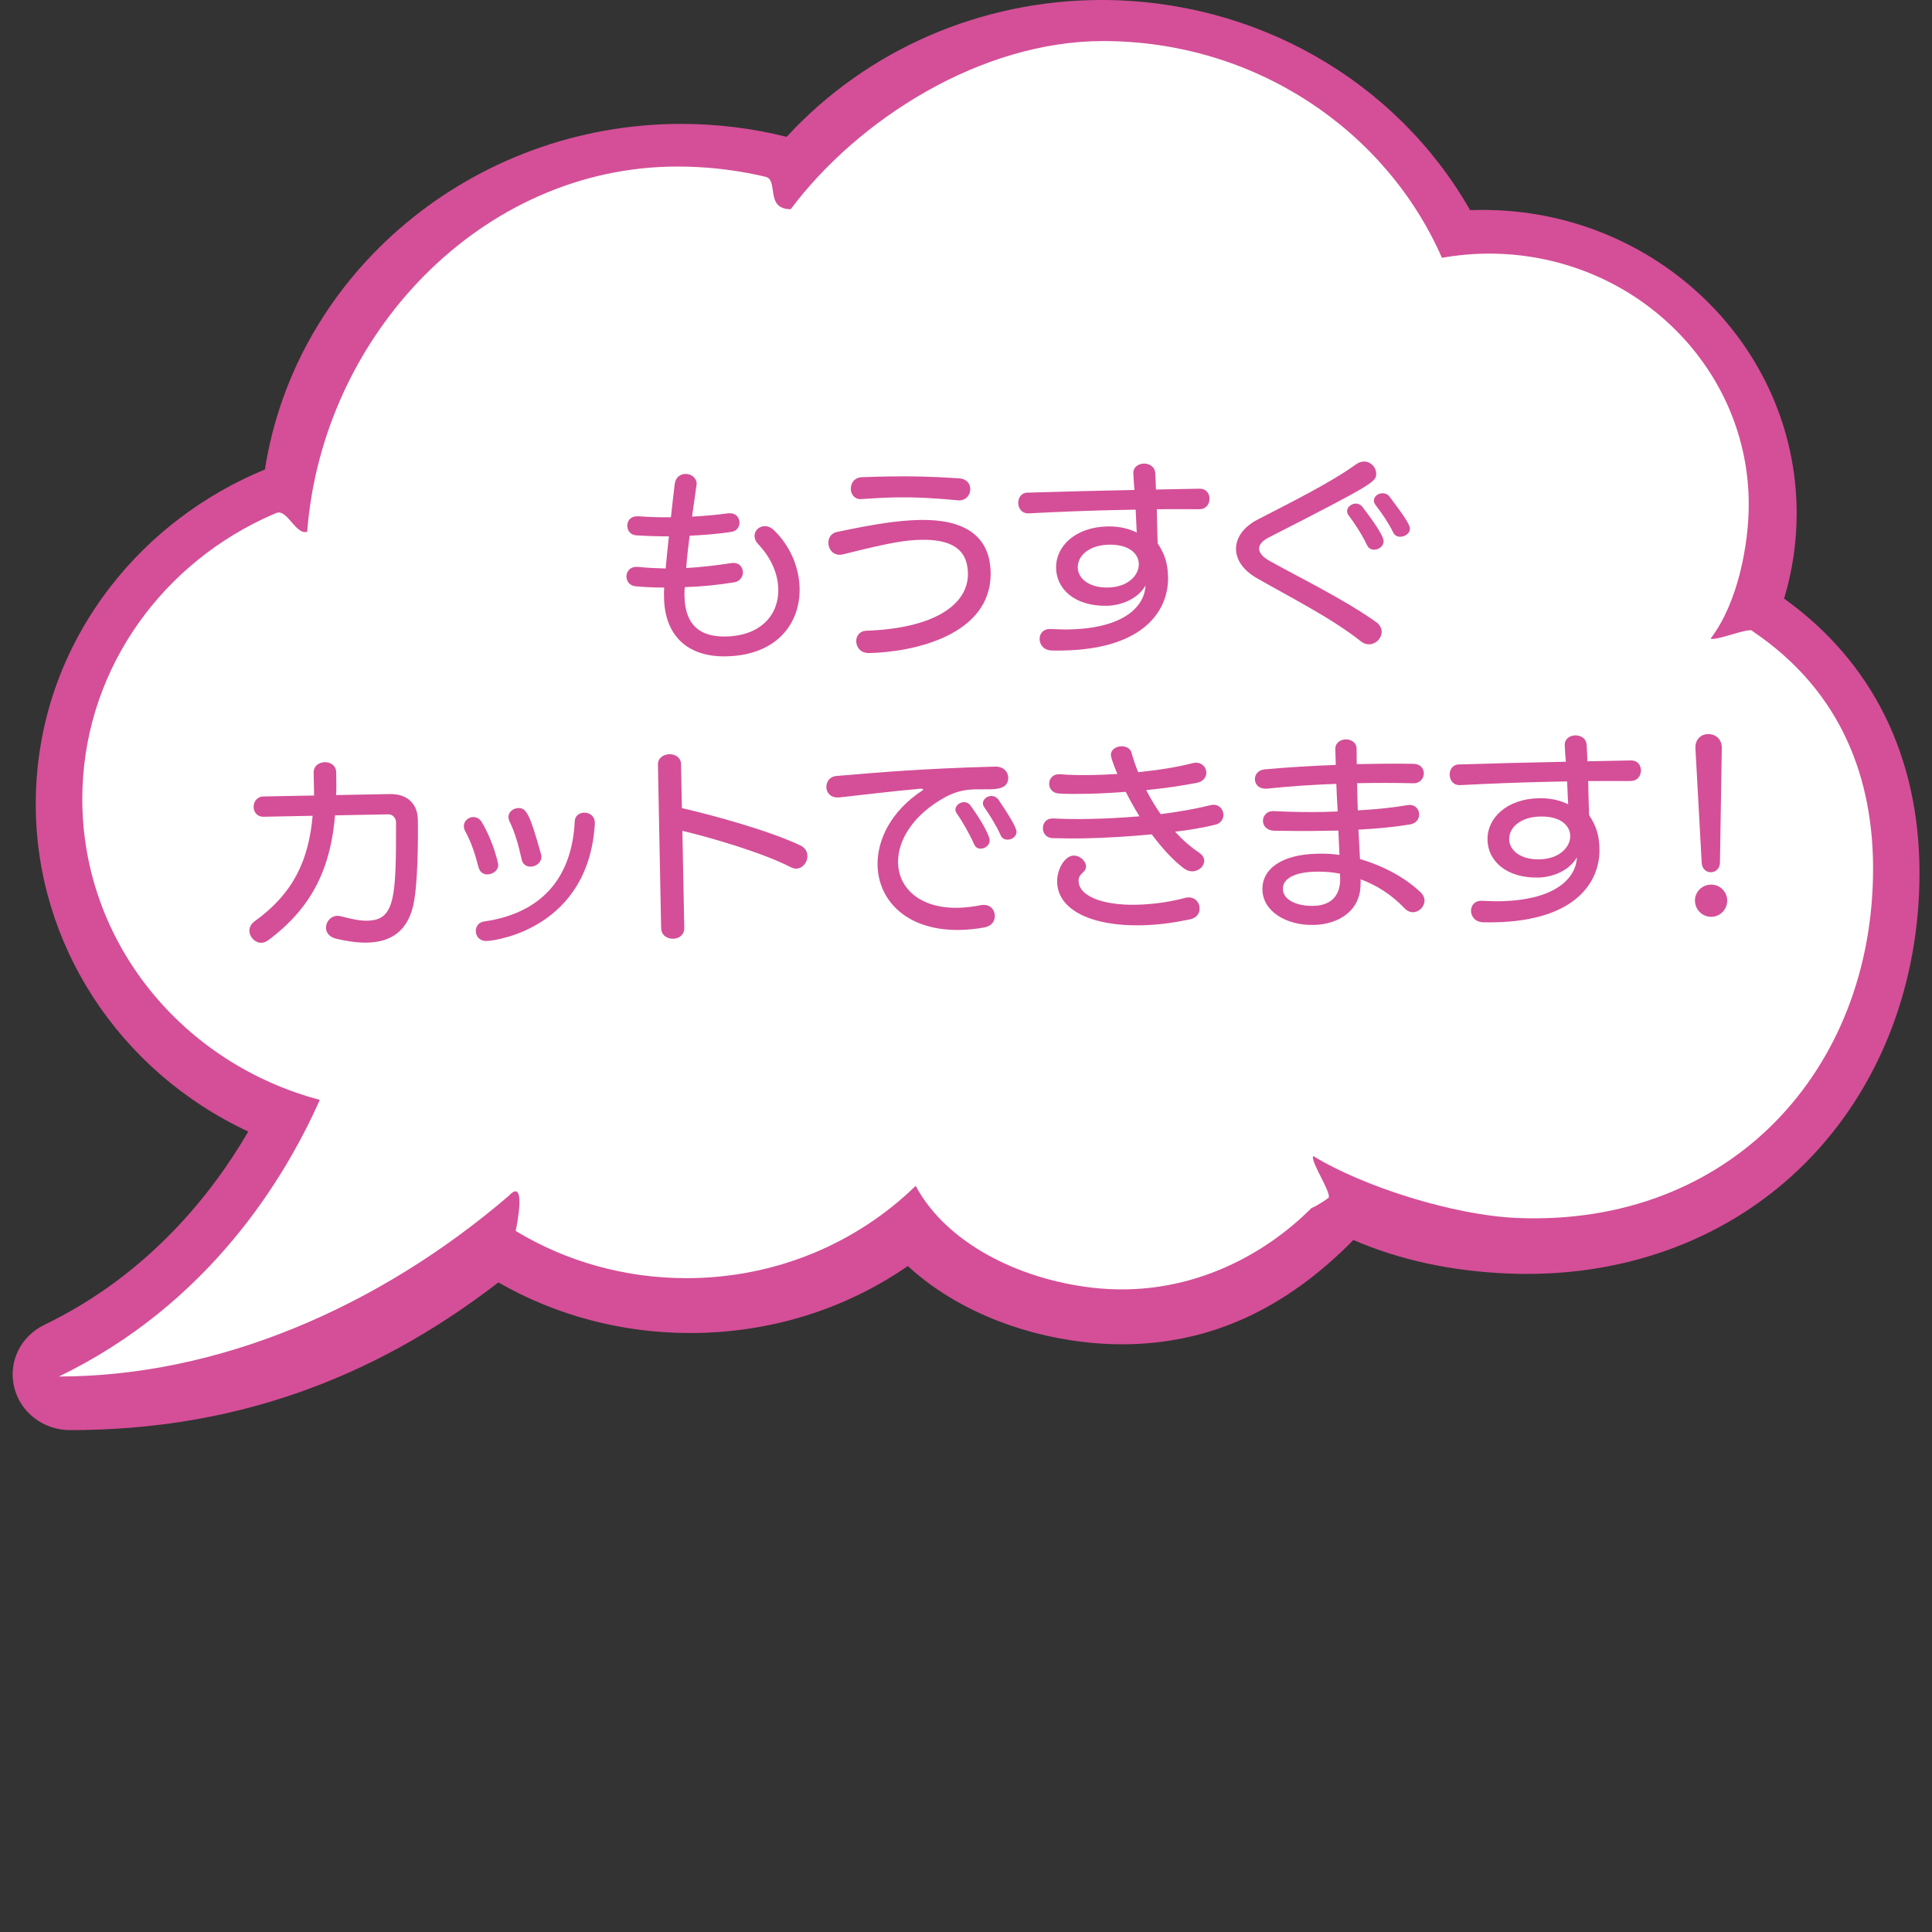
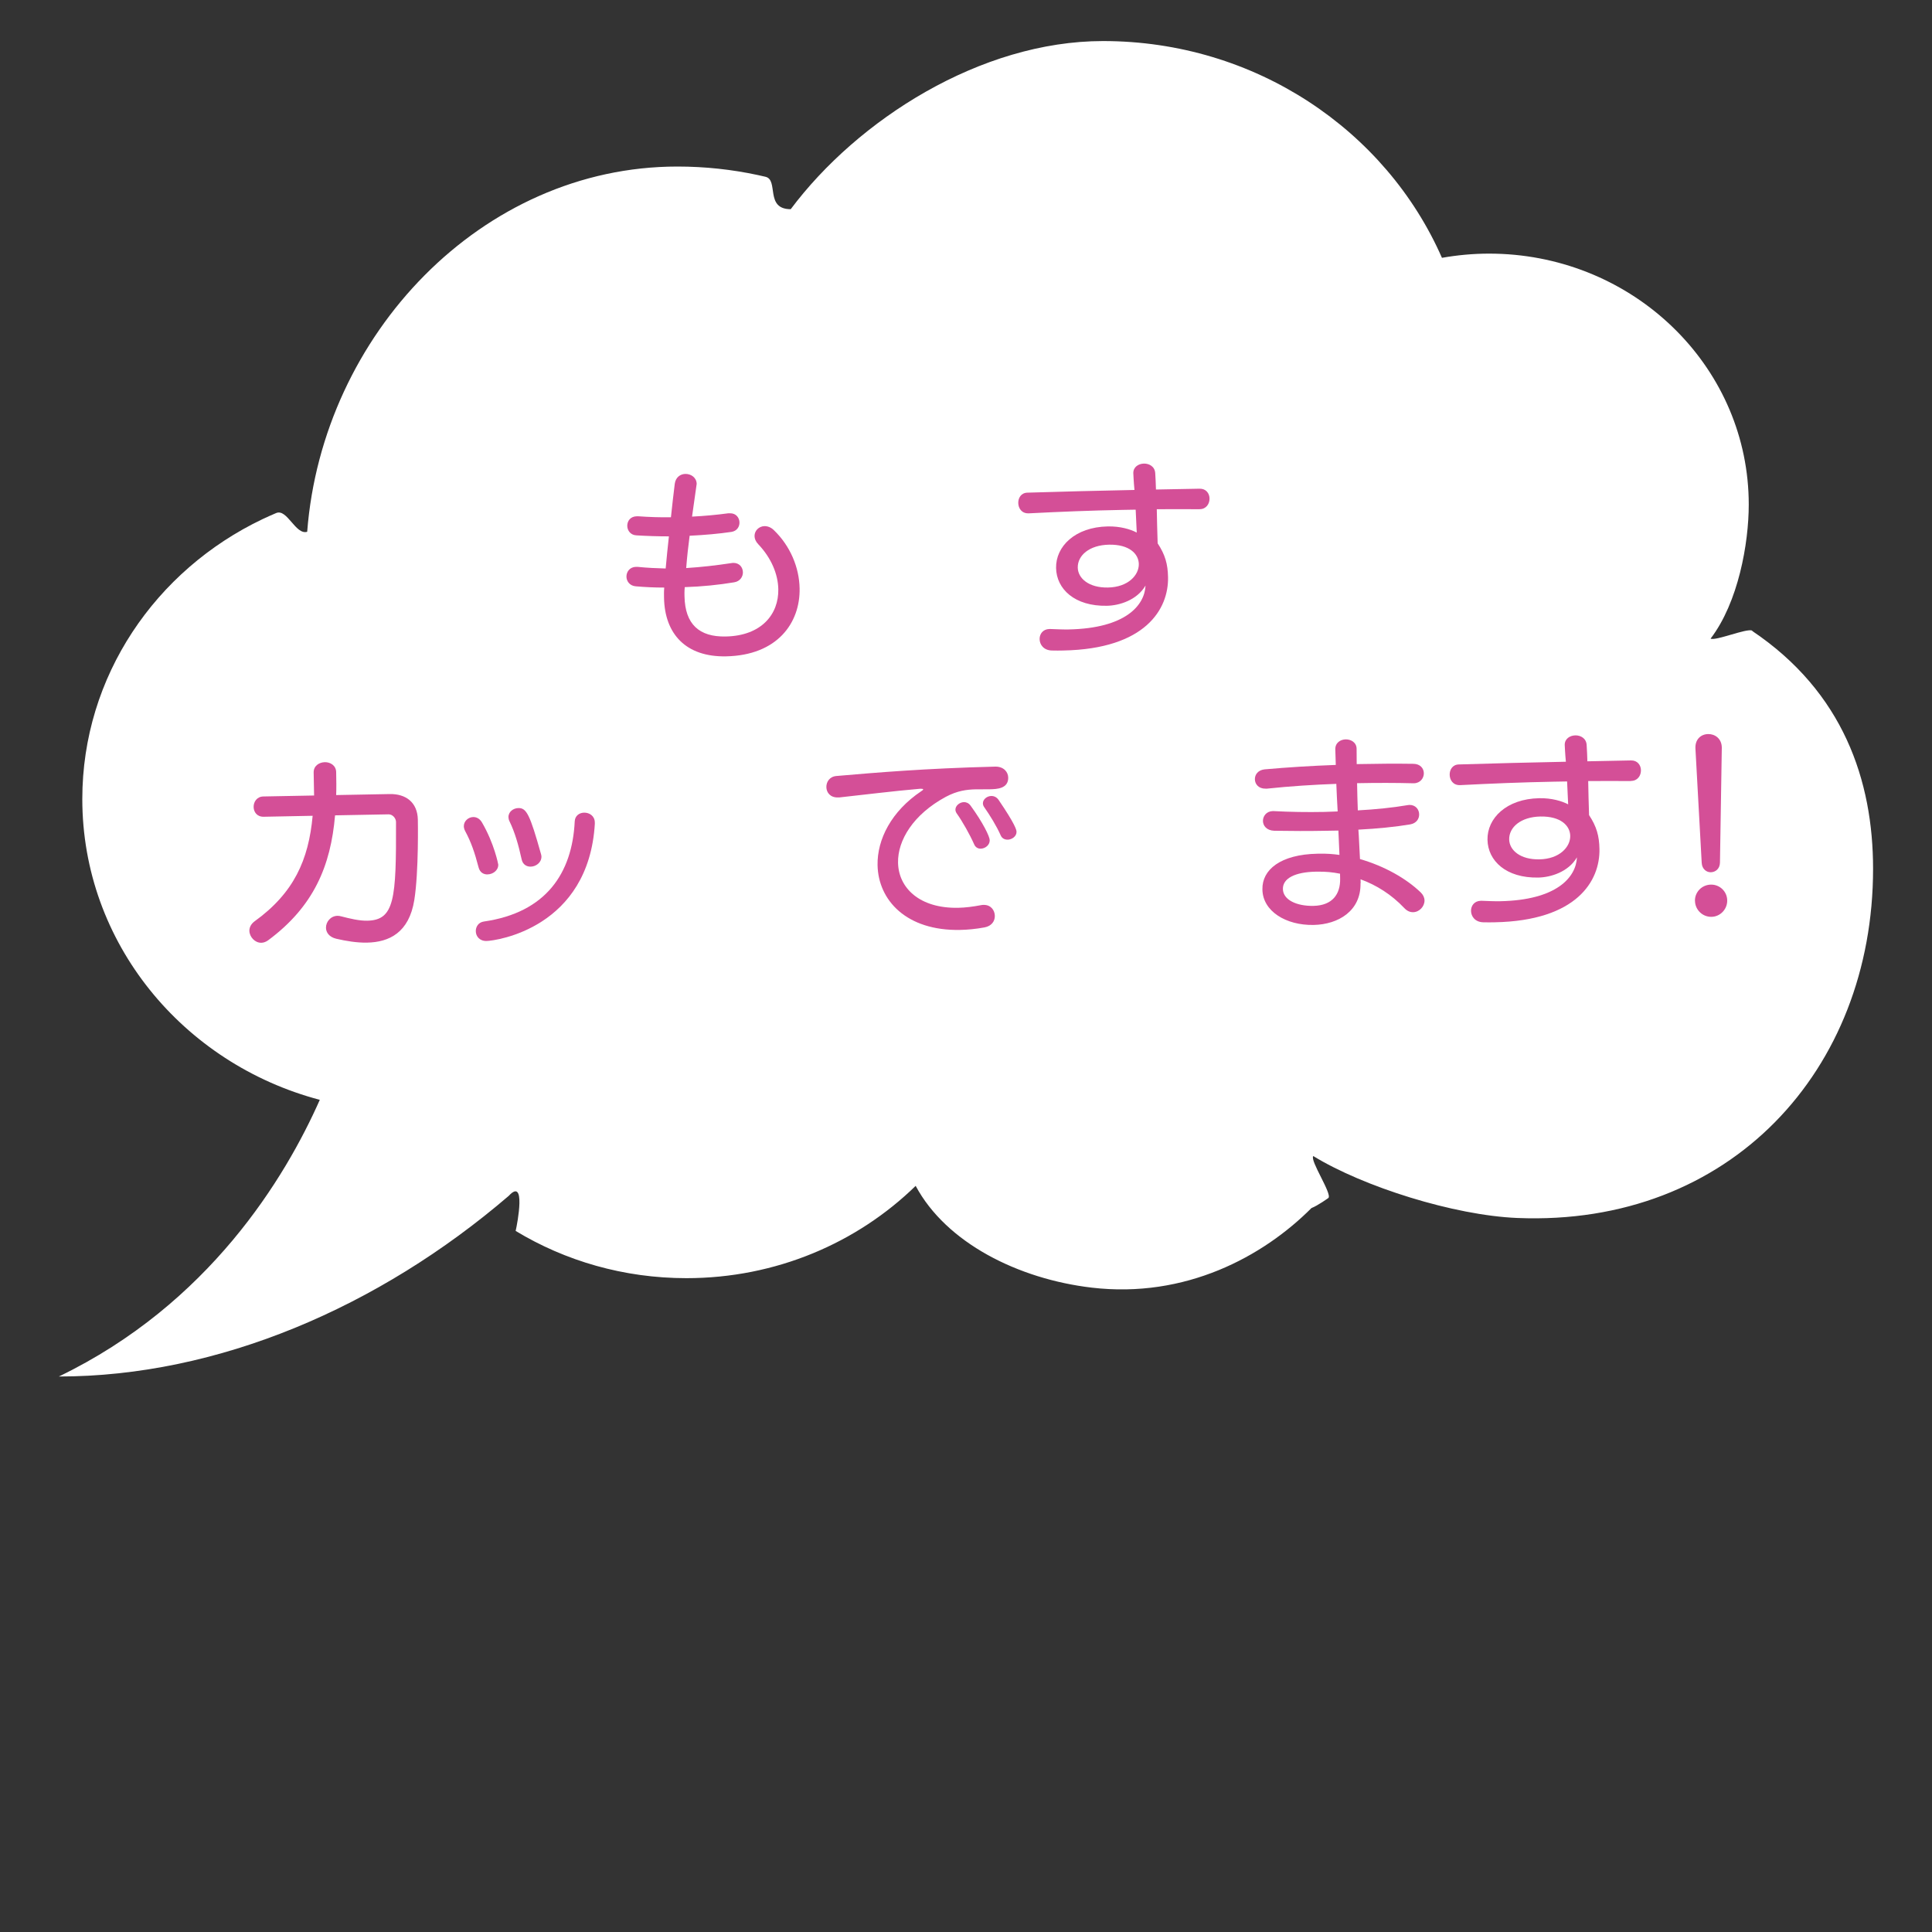
<svg xmlns="http://www.w3.org/2000/svg" id="_イヤー_1" viewBox="0 0 400 400">
  <rect x="0" y="0" width="400" height="400" fill="#333333" stroke="none" />
  <defs>
    <style>.cls-1{fill:#fff;}.cls-2{fill:#d44f97;}</style>
  </defs>
  <g>
-     <path class="cls-2" d="M369.38,123.93c1.72-5.69,2.6-11.62,2.6-17.65,0-34.64-29.17-62.82-65.02-62.82-.85,0-1.72,.02-2.59,.05C289.03,16.63,259.95,0,228.04,0c-24.93,0-48.59,10.31-65.17,28.33-7.11-1.78-14.46-2.68-21.86-2.68-43,0-79.78,30.66-86.16,71.55-12.64,5.21-23.64,13.54-31.88,24.14-10.19,13.11-15.57,28.72-15.57,45.16,0,28.94,17.18,55.25,44,67.78-7.56,12.98-20.76,29.65-42.19,40-4.97,2.4-7.55,7.72-6.27,12.94,1.28,5.22,6.05,8.87,11.6,8.87,32.98,0,61.99-10.01,88.64-30.58,11.94,6.86,25.62,10.48,39.68,10.48,16.38,0,31.92-4.79,45.1-13.87,9.07,8.37,22.16,14.05,36.32,15.72,2.68,.32,5.37,.48,8,.48,17.93,0,33.63-7.07,47.93-21.59,9.52,4.13,20.29,6.46,32.04,6.94,1.34,.06,2.67,.08,3.94,.08,23.21,0,44.19-8.7,59.07-24.49,14.28-15.15,22.15-35.93,22.15-58.5,0-24.06-9.68-43.66-28.01-56.81Z" />
    <path class="cls-1" d="M362.7,130.57c-.98-.66,1.05,.63,0,0-.94-.56-7.54,2.18-8.54,1.65,5.72-7.48,7.9-19.68,7.9-27.76,0-27.83-22.65-50.55-51.12-51.89-.88-.04-1.76-.06-2.65-.06-3.33,0-6.59,.31-9.75,.87-11.58-26.38-38.63-44.88-70.16-44.88-25.41,0-50.84,16.33-64.67,34.81-5.39,0-2.44-6.05-5.22-6.71-.53-.13-1.06-.25-1.59-.36-5.36-1.15-10.92-1.76-16.64-1.76-40.55,0-73.52,34.86-76.66,75.62-2.41,.72-4.14-4.84-6.42-3.88-.95,.4-1.89,.82-2.82,1.26-22.11,10.53-37.32,32.52-37.32,57.95,0,29.75,20.83,54.79,49.17,62.28-7.16,16.15-22.93,42.27-54.02,57.28,32.9,0,66.24-14.33,93.15-37.41,3.59-3.9,1.8,5.64,1.42,7.27-.23,.98,0,0,0,0,10.25,6.2,22.37,9.78,35.36,9.78,18.56,0,35.35-7.31,47.46-19.11,6.31,11.8,21.24,19.28,36.44,21.07,19.41,2.28,35.47-6.41,45.5-16.47,1.32-.51,3.52-2.1,3.52-2.1,.78-.88-3.89-7.77-3.14-8.67,10.34,6.34,29.1,12.28,42.25,12.82,44.07,1.8,73.65-30.65,73.65-72.3,0-18.21-6.14-36.58-25.1-49.29Z" />
  </g>
  <g>
    <path class="cls-2" d="M141.73,122.03c-.03,.5-.02,.97-.01,1.43,.11,5.8,3.06,8.43,8.52,8.32,7.43-.14,11-4.63,10.9-9.79-.06-3.15-1.47-6.48-4.13-9.29-.56-.58-.78-1.16-.79-1.71-.02-1.13,.93-2.04,2.06-2.06,.63-.01,1.31,.23,1.91,.8,3.43,3.29,5.28,7.75,5.36,12.08,.14,7.14-4.6,13.87-15.23,14.08-8.27,.16-12.69-4.59-12.84-12.1-.01-.67-.03-1.34,.04-2.06v-.08c-1.98,0-3.95-.09-5.89-.26-1.26-.1-1.91-1.06-1.93-1.98-.02-1.01,.68-2.03,1.98-2.05h.29c2.06,.21,4,.29,5.85,.34,.21-2.27,.42-4.46,.67-6.65-2.31,0-4.58-.08-6.73-.21-1.22-.06-1.87-1.01-1.89-1.94-.02-1.01,.63-1.99,1.98-2.01h.29c2.27,.16,4.54,.24,6.77,.2,.25-2.31,.5-4.63,.79-6.91,.18-1.39,1.18-2.04,2.19-2.06,1.18-.02,2.32,.75,2.35,2.06l-.96,6.78c2.52-.13,4.99-.35,7.51-.69h.34c1.26-.03,1.95,.92,1.97,1.89,.02,.88-.51,1.77-1.64,1.96-2.6,.39-5.58,.65-8.68,.8-.29,2.23-.54,4.42-.71,6.69,3.06-.19,6.12-.54,9.31-1.02,.13,0,.25-.05,.38-.05,1.34-.03,2.03,.93,2.05,1.93,.02,.92-.59,1.9-1.81,2.09-3.18,.53-6.66,.89-10.23,1l-.03,.46Z" />
-     <path class="cls-2" d="M179.88,135.2c-1.72,.03-2.59-1.21-2.61-2.43-.02-1.05,.67-2.11,2.02-2.18,14.11-.48,21.24-5.41,21.11-11.92-.1-5.17-3.71-7.03-9.76-6.91-2.98,.06-6.38,.54-16.03,3-.25,.05-.5,.09-.71,.1-1.51,.03-2.38-1.21-2.4-2.43-.02-1.01,.51-2.03,1.8-2.3,7.74-1.62,12.47-2.38,17.18-2.48,8.65-.17,14.47,2.91,14.62,10.85,.25,13.02-16.02,16.53-25.22,16.71Zm-1.67-31.86c-1.3,.03-2.04-1.01-2.06-2.1-.02-1.17,.71-2.37,2.26-2.44,1.93-.08,3.7-.11,5.33-.15,5.21-.1,9.37,.03,14.84,.38,1.56,.1,2.29,1.13,2.31,2.22,.02,1.13-.79,2.33-2.31,2.36-.13,0-.25-.04-.38-.04-4.8-.45-8.75-.67-13.16-.58-2.1,.04-4.28,.17-6.72,.34h-.13Z" />
    <path class="cls-2" d="M248.32,105.43c-2.94-.03-5.88-.01-8.82,0,.05,2.35,.09,4.7,.18,7.06,1.56,2.37,2.1,4.29,2.15,7.02,.13,6.55-4.63,14.84-21.68,15.17-.75,.01-1.55,.03-2.39,0-1.68-.05-2.5-1.21-2.52-2.35-.02-1.05,.67-2.07,2.02-2.1h.21c1.35,.05,2.61,.11,3.78,.09,11.76-.23,15.74-4.97,15.92-9.09-1.79,3.06-5.46,4.14-7.99,4.19-6.72,.13-10.45-3.5-10.53-7.82-.09-4.45,3.91-8.48,10.71-8.61,2.56-.05,4.67,.58,5.99,1.27l-.22-4.74-2.81,.05c-6.43,.12-12.85,.38-19.27,.71h-.13c-1.39,.03-2.08-1.05-2.1-2.14-.02-1.05,.59-2.11,1.89-2.14,7.39-.23,14.78-.41,22.17-.56-.16-1.55-.24-3.48-.24-3.48-.02-1.26,1.05-1.95,2.19-1.98,1.13-.02,2.28,.63,2.35,2.01,.06,1.13,.13,2.22,.15,3.36l9.03-.17c1.34-.03,2.04,.97,2.06,2.02,.02,1.09-.67,2.2-2.01,2.22h-.08Zm-18.72,7.34c-4.07,.08-6.51,2.23-6.46,4.75,.04,2.23,2.31,4.2,6.26,4.12,4.16-.08,6.42-2.56,6.38-4.87-.04-2.1-1.97-4.08-6.17-4Z" />
-     <path class="cls-2" d="M283.51,133.4c-.59,.01-1.18-.15-1.78-.64-6.27-4.96-14.93-9.25-21.6-13.11-2.8-1.63-4.19-3.79-4.23-5.93-.04-2.31,1.51-4.65,4.54-6.18,6.66-3.45,14.98-7.56,20.24-11.36,.58-.43,1.16-.61,1.71-.62,1.39-.03,2.5,1.17,2.53,2.43,.03,1.72,0,1.93-22.14,13.24-1.42,.7-2.11,1.51-2.1,2.39,.02,.84,.75,1.71,2.19,2.52,6.12,3.41,15.32,7.9,21.97,12.6,.85,.57,1.2,1.32,1.22,2.04,.03,1.34-1.17,2.58-2.55,2.61Zm1.01-19.6c-.59,.01-1.14-.23-1.45-.85-1.05-2.21-2.65-4.7-3.9-6.31-.17-.25-.26-.5-.27-.79-.02-.84,.85-1.57,1.78-1.59,.5,0,1.01,.19,1.4,.69,4.27,5.55,4.38,6.76,4.38,7.1,.02,1.01-.97,1.74-1.94,1.76Zm5.41-2.67c-.59,.01-1.14-.23-1.44-.81-1.01-2.04-2.35-4.03-3.64-5.69-.26-.33-.39-.67-.4-.96-.02-.88,.85-1.53,1.78-1.55,.5,0,1.1,.19,1.48,.73,2.89,3.85,4.19,5.72,4.2,6.6,.02,.97-1.02,1.66-1.98,1.68Z" />
    <path class="cls-2" d="M69.37,168.8c-.89,10.48-4.42,18.87-13.83,25.86-.46,.34-.96,.52-1.42,.53-1.34,.03-2.46-1.21-2.49-2.47-.01-.67,.31-1.39,1.05-1.95,8.16-5.87,11.22-12.74,12.05-21.87l-10.12,.2c-1.39,.03-2.08-.97-2.1-2.02-.02-1.05,.67-2.16,2.02-2.18l10.5-.2-.09-4.75c-.03-1.39,1.13-2.12,2.31-2.15,1.13-.02,2.32,.67,2.35,2.06,.03,1.64,.06,3.23,0,4.75l11.09-.21c3.32-.06,5.75,1.7,5.82,5.31,0,.04,.21,10.71-.73,16.61-1.09,6.79-5.21,8.75-9.79,8.84-2.1,.04-4.33-.33-6.36-.8-1.48-.35-2.12-1.3-2.14-2.27-.02-1.22,.96-2.46,2.39-2.48,.21,0,.5,.03,.76,.11,1.82,.47,3.72,.93,5.4,.9,5.67-.11,6-4.53,5.95-20.45-.01-.76-.7-1.58-1.54-1.57l-11.09,.21Z" />
    <path class="cls-2" d="M100.97,181.04c-.84,.02-1.6-.39-1.88-1.44-.82-3.13-1.57-5.3-2.79-7.55-.17-.33-.26-.67-.27-.96-.02-1.09,.93-1.91,1.94-1.93,.67-.01,1.35,.31,1.83,1.14,2.56,4.4,3.36,8.67,3.36,8.71,.02,1.22-1.14,2-2.19,2.02Zm22.19-10.56c-1.26,21.66-20.45,24.3-22.43,24.34-1.47,.03-2.21-1.01-2.22-2.02-.02-.92,.55-1.86,1.68-2.01,12.86-1.85,18.29-10.02,18.8-20.74,.06-1.18,.97-1.78,1.94-1.8,1.09-.02,2.2,.67,2.22,2.02v.21Zm-13.27,8.95c-.84,.02-1.65-.43-1.88-1.47-.65-2.97-1.41-5.64-2.51-7.89-.17-.33-.22-.62-.23-.88-.02-1.13,1.01-1.87,2.06-1.89,1.68-.03,2.38,1.34,4.68,9.53,.05,.17,.09,.38,.09,.5,.02,1.26-1.14,2.08-2.23,2.1Z" />
-     <path class="cls-2" d="M136.22,158.3c-.03-1.39,1.18-2.12,2.35-2.15,1.22-.02,2.41,.67,2.43,2.05l.18,9.11c6.2,1.43,17.73,4.53,24.52,7.72,1.02,.48,1.45,1.32,1.47,2.16,.03,1.3-.96,2.62-2.3,2.65-.34,0-.76-.07-1.18-.31-5.9-3.04-16.93-6.23-22.41-7.51l.39,20.03c.03,1.55-1.13,2.29-2.31,2.31-1.22,.02-2.45-.71-2.48-2.22l-.66-33.85Z" />
    <path class="cls-2" d="M190.54,163.3c-5.7,.49-11.95,1.28-16.77,1.8h-.29c-1.6,.04-2.37-1.04-2.39-2.13-.02-1.09,.67-2.2,2.1-2.31,8.18-.7,18.2-1.57,32.86-1.94,1.76-.03,2.67,1.12,2.69,2.26,.04,2.31-2.35,2.4-3.78,2.43-.97,.02-1.93,0-2.86,.01-1.97,.04-3.9,.29-6.27,1.55-6.78,3.66-9.99,9.02-9.9,13.64,.1,5.21,4.43,9.49,12.45,9.34,1.47-.03,3.06-.23,4.74-.55,.21-.05,.38-.05,.54-.05,1.47-.03,2.29,1.09,2.31,2.27,.02,1.05-.63,2.11-2.14,2.39-1.8,.33-3.48,.49-5.07,.52-11.09,.21-16.93-6.14-17.07-13.41-.1-5.33,2.85-11.15,9.03-15.3,.29-.17,.42-.3,.41-.39s-.13-.12-.38-.12h-.21Zm12.51,12.41c-.55,.01-1.1-.27-1.36-.9-.88-2-2.45-4.78-3.61-6.4-.17-.25-.26-.5-.27-.75-.02-.84,.85-1.57,1.78-1.59,.46,0,.97,.19,1.36,.73,2.59,3.56,3.95,6.4,3.96,7.15,.02,1.01-.93,1.74-1.86,1.76Zm5.55-1.87c-.59,.01-1.14-.27-1.4-.85-.88-2-2.31-4.28-3.39-5.82-.22-.29-.31-.58-.31-.83-.02-.84,.85-1.53,1.73-1.54,.55-.01,1.1,.23,1.49,.77,3.5,5.14,3.74,6.27,3.74,6.65,.02,.92-.93,1.61-1.86,1.63Z" />
-     <path class="cls-2" d="M218.02,169.45c2.23,.12,4.88,.16,7.65,.1,3.28-.06,6.76-.26,10.24-.54-1.04-1.7-2-3.41-2.83-5.07-2.81,.22-5.58,.36-8.14,.41-2.06,.04-3.95,.04-5.67-.06-1.35-.06-2.04-1.01-2.05-1.98-.02-1.01,.68-1.99,1.94-2.01h.29c2.02,.17,4.33,.2,6.81,.16,1.64-.03,3.36-.11,5.08-.22-.18-.42-1.32-3.12-1.34-3.92-.02-1.13,1.06-1.79,2.19-1.81,.92-.02,1.86,.43,2.08,1.35,.36,1.29,.81,2.63,1.38,4.01,4.11-.42,8.09-1.04,11.22-1.86,.25-.05,.46-.09,.67-.1,1.39-.03,2.2,1.01,2.22,2.02,.02,.92-.59,1.86-1.93,2.14-3.14,.61-6.78,1.14-10.52,1.51,.87,1.71,1.87,3.37,3,4.98,3.77-.49,7.33-1.11,10.22-1.84,.25-.05,.46-.09,.67-.1,1.3-.03,2.08,1.01,2.1,2.06,.02,.88-.55,1.82-1.77,2.09-2.42,.59-5.23,1.07-8.25,1.42,1.5,1.65,3.17,3.13,5,4.36,.72,.49,1.03,1.07,1.04,1.66,.02,1.09-1.09,2.16-2.44,2.19-.59,.01-1.22-.19-1.86-.68-2.35-1.8-4.54-4.28-6.56-6.97-4.66,.43-9.52,.73-13.93,.82-2.35,.05-4.58,0-6.6-.04-1.35-.06-2-1.05-2.01-2.02-.02-1.01,.63-2.03,1.89-2.05h.21Zm18.08,22.12c-9.54,.19-17.12-2.9-17.23-8.99-.05-2.52,1.53-5.41,3.42-5.44,1.3-.03,2.54,1.13,2.56,2.22,0,.42-.15,.84-.57,1.19-.78,.73-.99,1.15-.97,1.83,.06,3.32,5.35,5.06,11.86,4.94,3.95-.08,7.42-.69,10.18-1.42,.25-.09,.5-.09,.71-.1,1.43-.03,2.29,1.09,2.31,2.22,.02,1.01-.55,1.99-1.93,2.31-3.1,.65-6.45,1.18-10.35,1.25Z" />
    <path class="cls-2" d="M281.68,182.87c.11,5.71-4.58,8.53-9.71,8.63-5.75,.11-10.52-2.86-10.6-7.31v-.08c-.08-4.03,3.72-7.21,11.41-7.36h.42c1.39-.04,2.77,.06,4.12,.25l-.15-3.44-.07-1.6-2.35,.04c-3.74,.07-7.52,.06-10.92,0-1.6-.05-2.33-1.05-2.35-2.01-.02-1.01,.72-2.03,2.02-2.06h.21c3.37,.18,6.9,.24,10.47,.17,.92-.02,1.85-.08,2.77-.1-.12-1.93-.2-3.82-.28-5.71-4.7,.17-9.57,.48-14.35,.99h-.29c-1.43,.03-2.2-.92-2.22-1.93-.02-.97,.64-1.9,1.98-2.06,4.78-.43,9.82-.74,14.77-.92-.02-1.09-.08-2.14-.1-3.23-.03-1.34,1.05-2.04,2.15-2.06,1.09-.02,2.24,.63,2.26,1.93v.08c.02,1.01,0,2.06,.02,3.11,4.12-.08,8.07-.12,11.72-.06,1.47,.01,2.16,.97,2.18,1.93,.02,1.01-.72,2.07-2.06,2.1h-.08c-3.66-.1-7.61-.1-11.68-.02,.04,1.89,.07,3.78,.15,5.63,3.69-.2,7.22-.56,10.27-1.08,.13,0,.25-.05,.38-.05,1.34-.03,2.04,.97,2.05,1.94,.02,.92-.55,1.86-1.85,2.09-3.1,.52-6.83,.89-10.73,1.09,.05,.33,.06,.96,.33,6.09,5.07,1.46,9.57,4.02,12.57,6.9,.51,.49,.78,1.08,.79,1.66,.02,1.26-1.09,2.42-2.35,2.44-.63,.01-1.26-.23-1.87-.89-2.62-2.76-5.72-4.72-9.02-5.92l.02,.8Zm-4.24-1.98c-1.52-.31-3.03-.45-4.55-.42h-.5c-4.24,.09-6.82,1.36-6.78,3.59,.04,2.27,2.88,3.56,6.33,3.49,3.95-.08,5.58-2.46,5.52-5.61l-.02-1.05Z" />
    <path class="cls-2" d="M337.64,161.71c-2.94-.03-5.88-.01-8.82,0,.05,2.35,.09,4.7,.18,7.05,1.56,2.37,2.1,4.29,2.15,7.02,.13,6.55-4.63,14.84-21.68,15.17-.76,.01-1.55,.03-2.39,0-1.68-.05-2.5-1.21-2.52-2.35-.02-1.05,.67-2.07,2.02-2.1h.21c1.35,.05,2.61,.11,3.78,.09,11.76-.23,15.74-4.97,15.92-9.09-1.79,3.06-5.47,4.14-7.99,4.19-6.72,.13-10.45-3.5-10.53-7.82-.09-4.45,3.91-8.48,10.71-8.61,2.56-.05,4.67,.58,5.99,1.27l-.22-4.74-2.81,.05c-6.43,.12-12.85,.38-19.27,.71h-.13c-1.39,.03-2.08-1.05-2.1-2.14-.02-1.05,.59-2.11,1.89-2.14,7.39-.23,14.78-.41,22.17-.56-.16-1.55-.24-3.48-.24-3.48-.02-1.26,1.05-1.95,2.19-1.98,1.13-.02,2.28,.63,2.35,2.01,.06,1.13,.13,2.23,.15,3.36l9.03-.18c1.34-.03,2.04,.97,2.06,2.02,.02,1.09-.67,2.2-2.02,2.22h-.08Zm-18.72,7.34c-4.07,.08-6.51,2.23-6.46,4.75,.04,2.23,2.31,4.2,6.26,4.12,4.16-.08,6.42-2.56,6.38-4.87-.04-2.1-1.97-4.08-6.17-4Z" />
    <path class="cls-2" d="M350.92,186.53c-.04-1.85,1.45-3.35,3.3-3.38,1.81-.04,3.35,1.4,3.38,3.25,.04,1.85-1.45,3.39-3.25,3.42-1.85,.04-3.39-1.45-3.42-3.29Zm.1-31.6c-.08-1.81,1.08-2.92,2.63-2.95,1.39-.03,2.79,.91,2.83,2.76v.13l-.38,23.71c-.02,1.3-.93,1.99-1.89,2.01-.88,.02-1.82-.64-1.89-1.94l-1.3-23.71Z" />
  </g>
</svg>